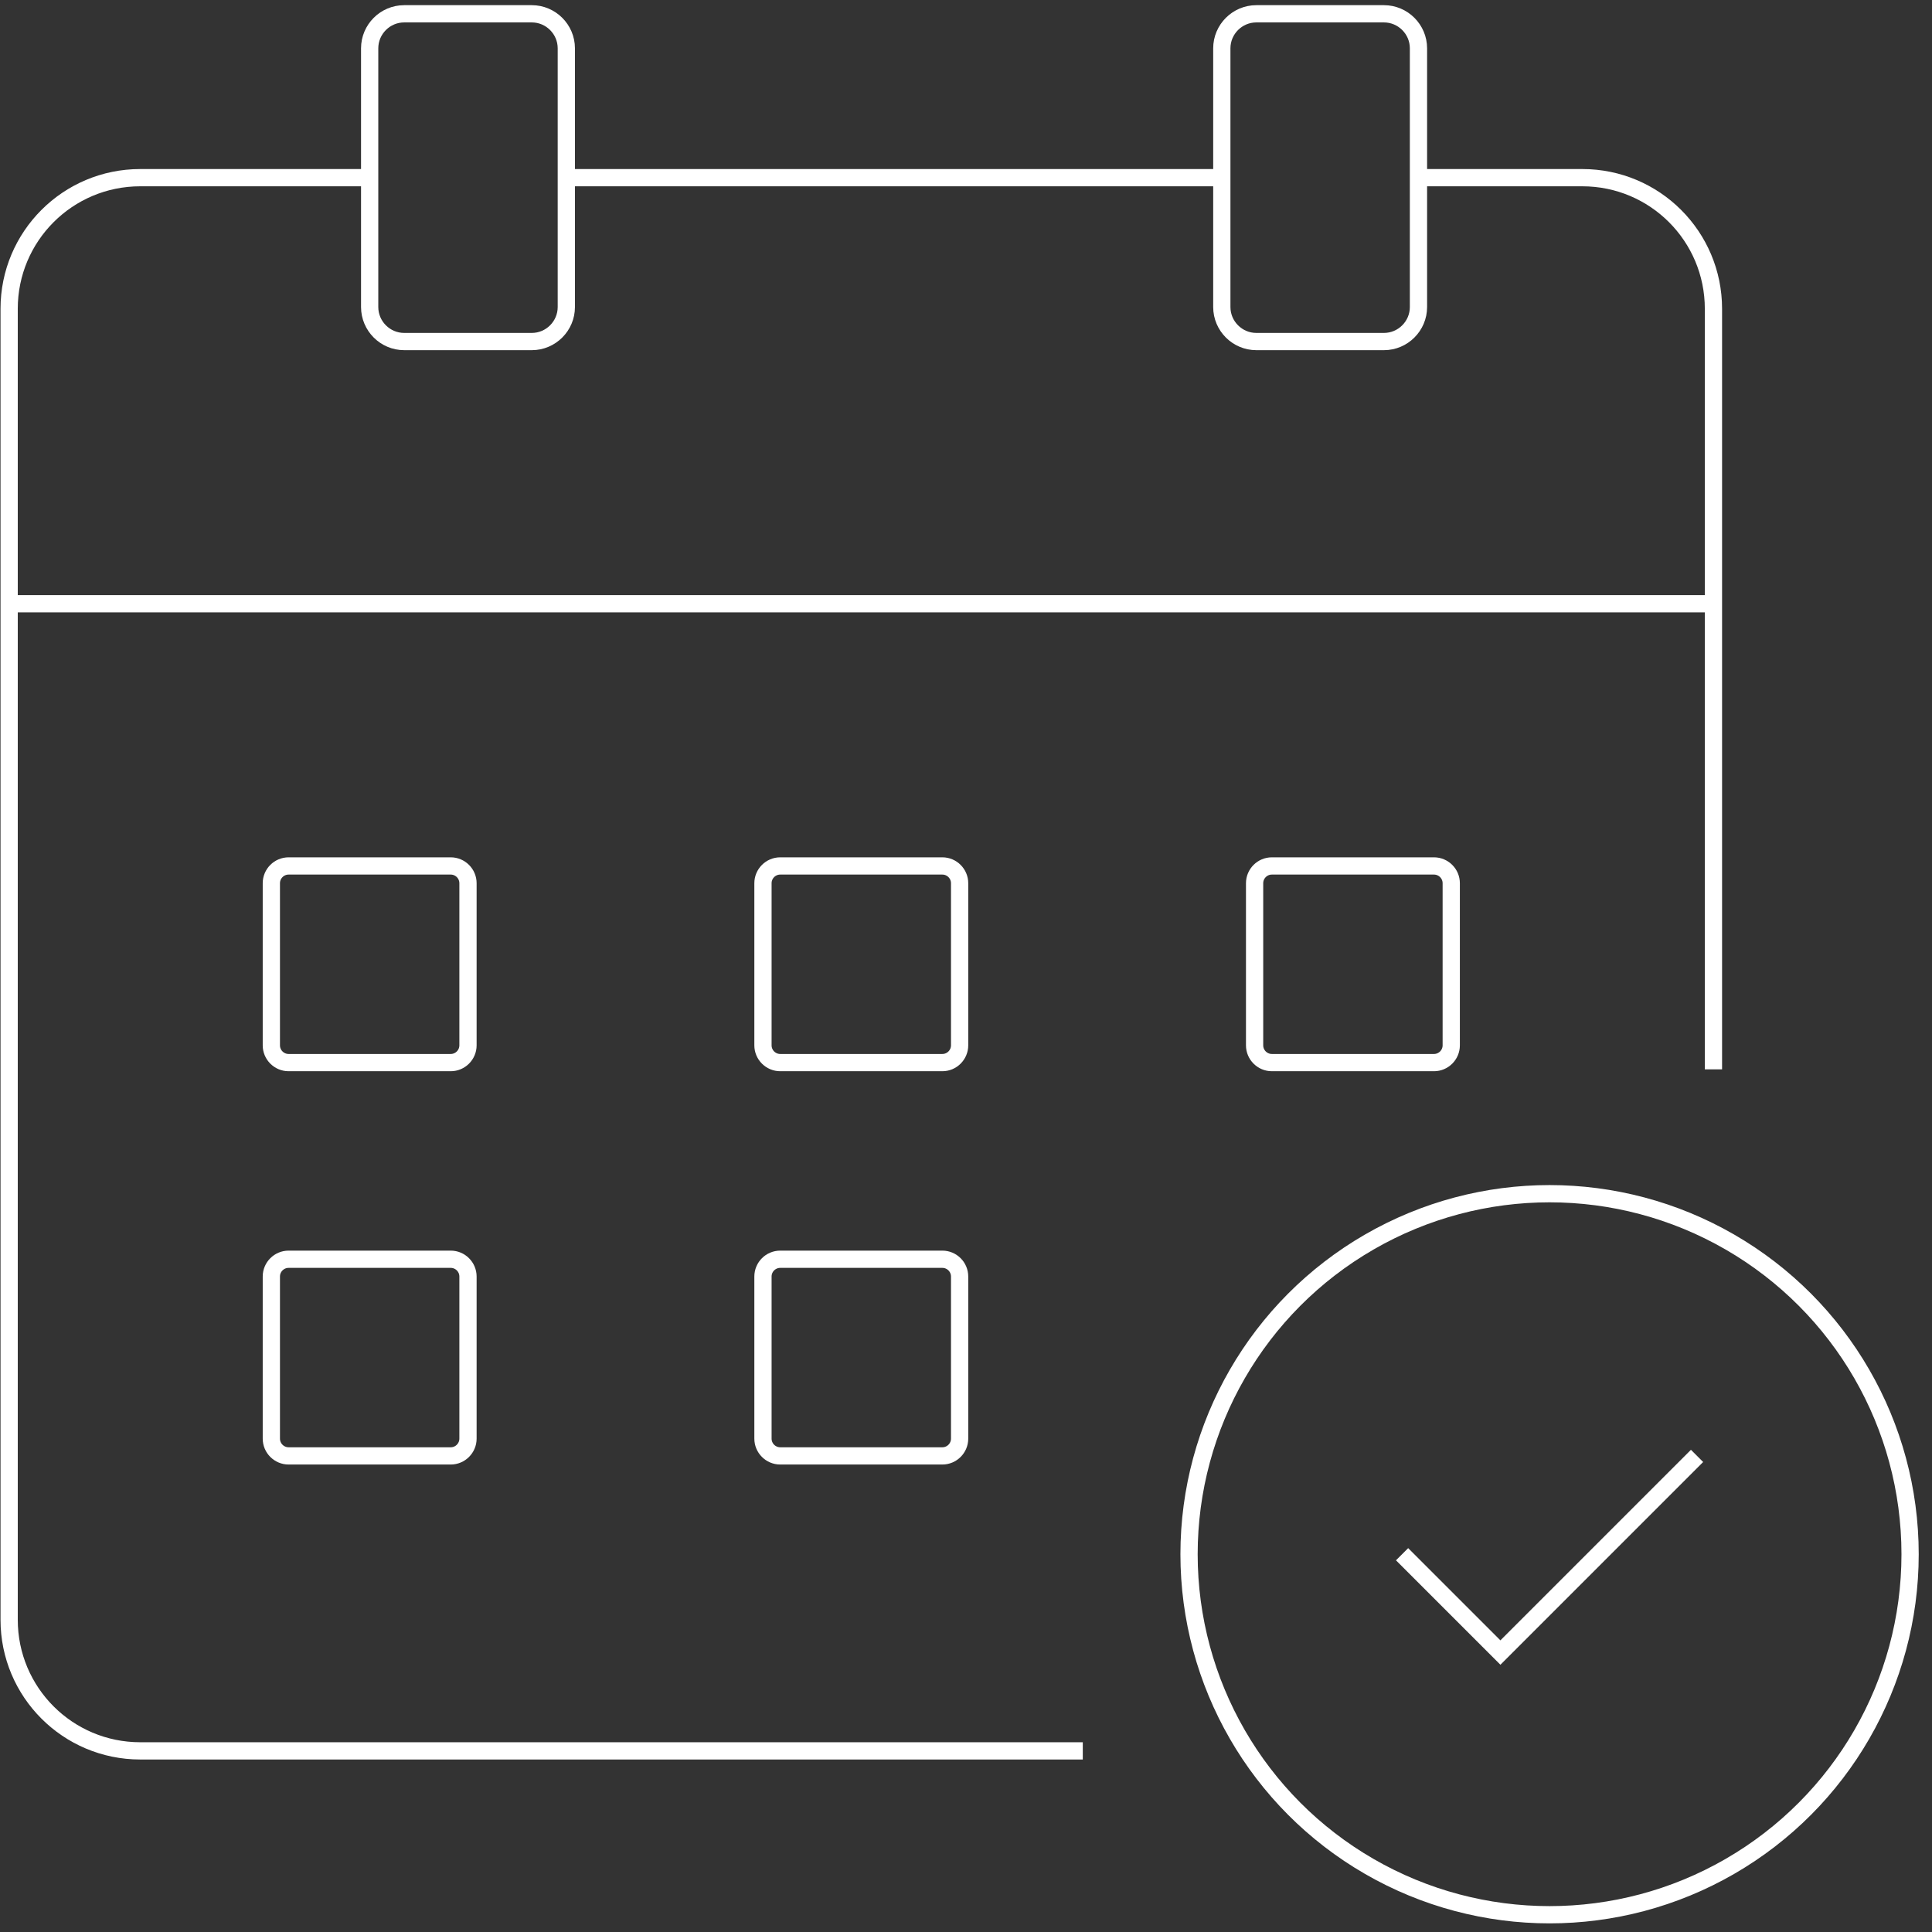
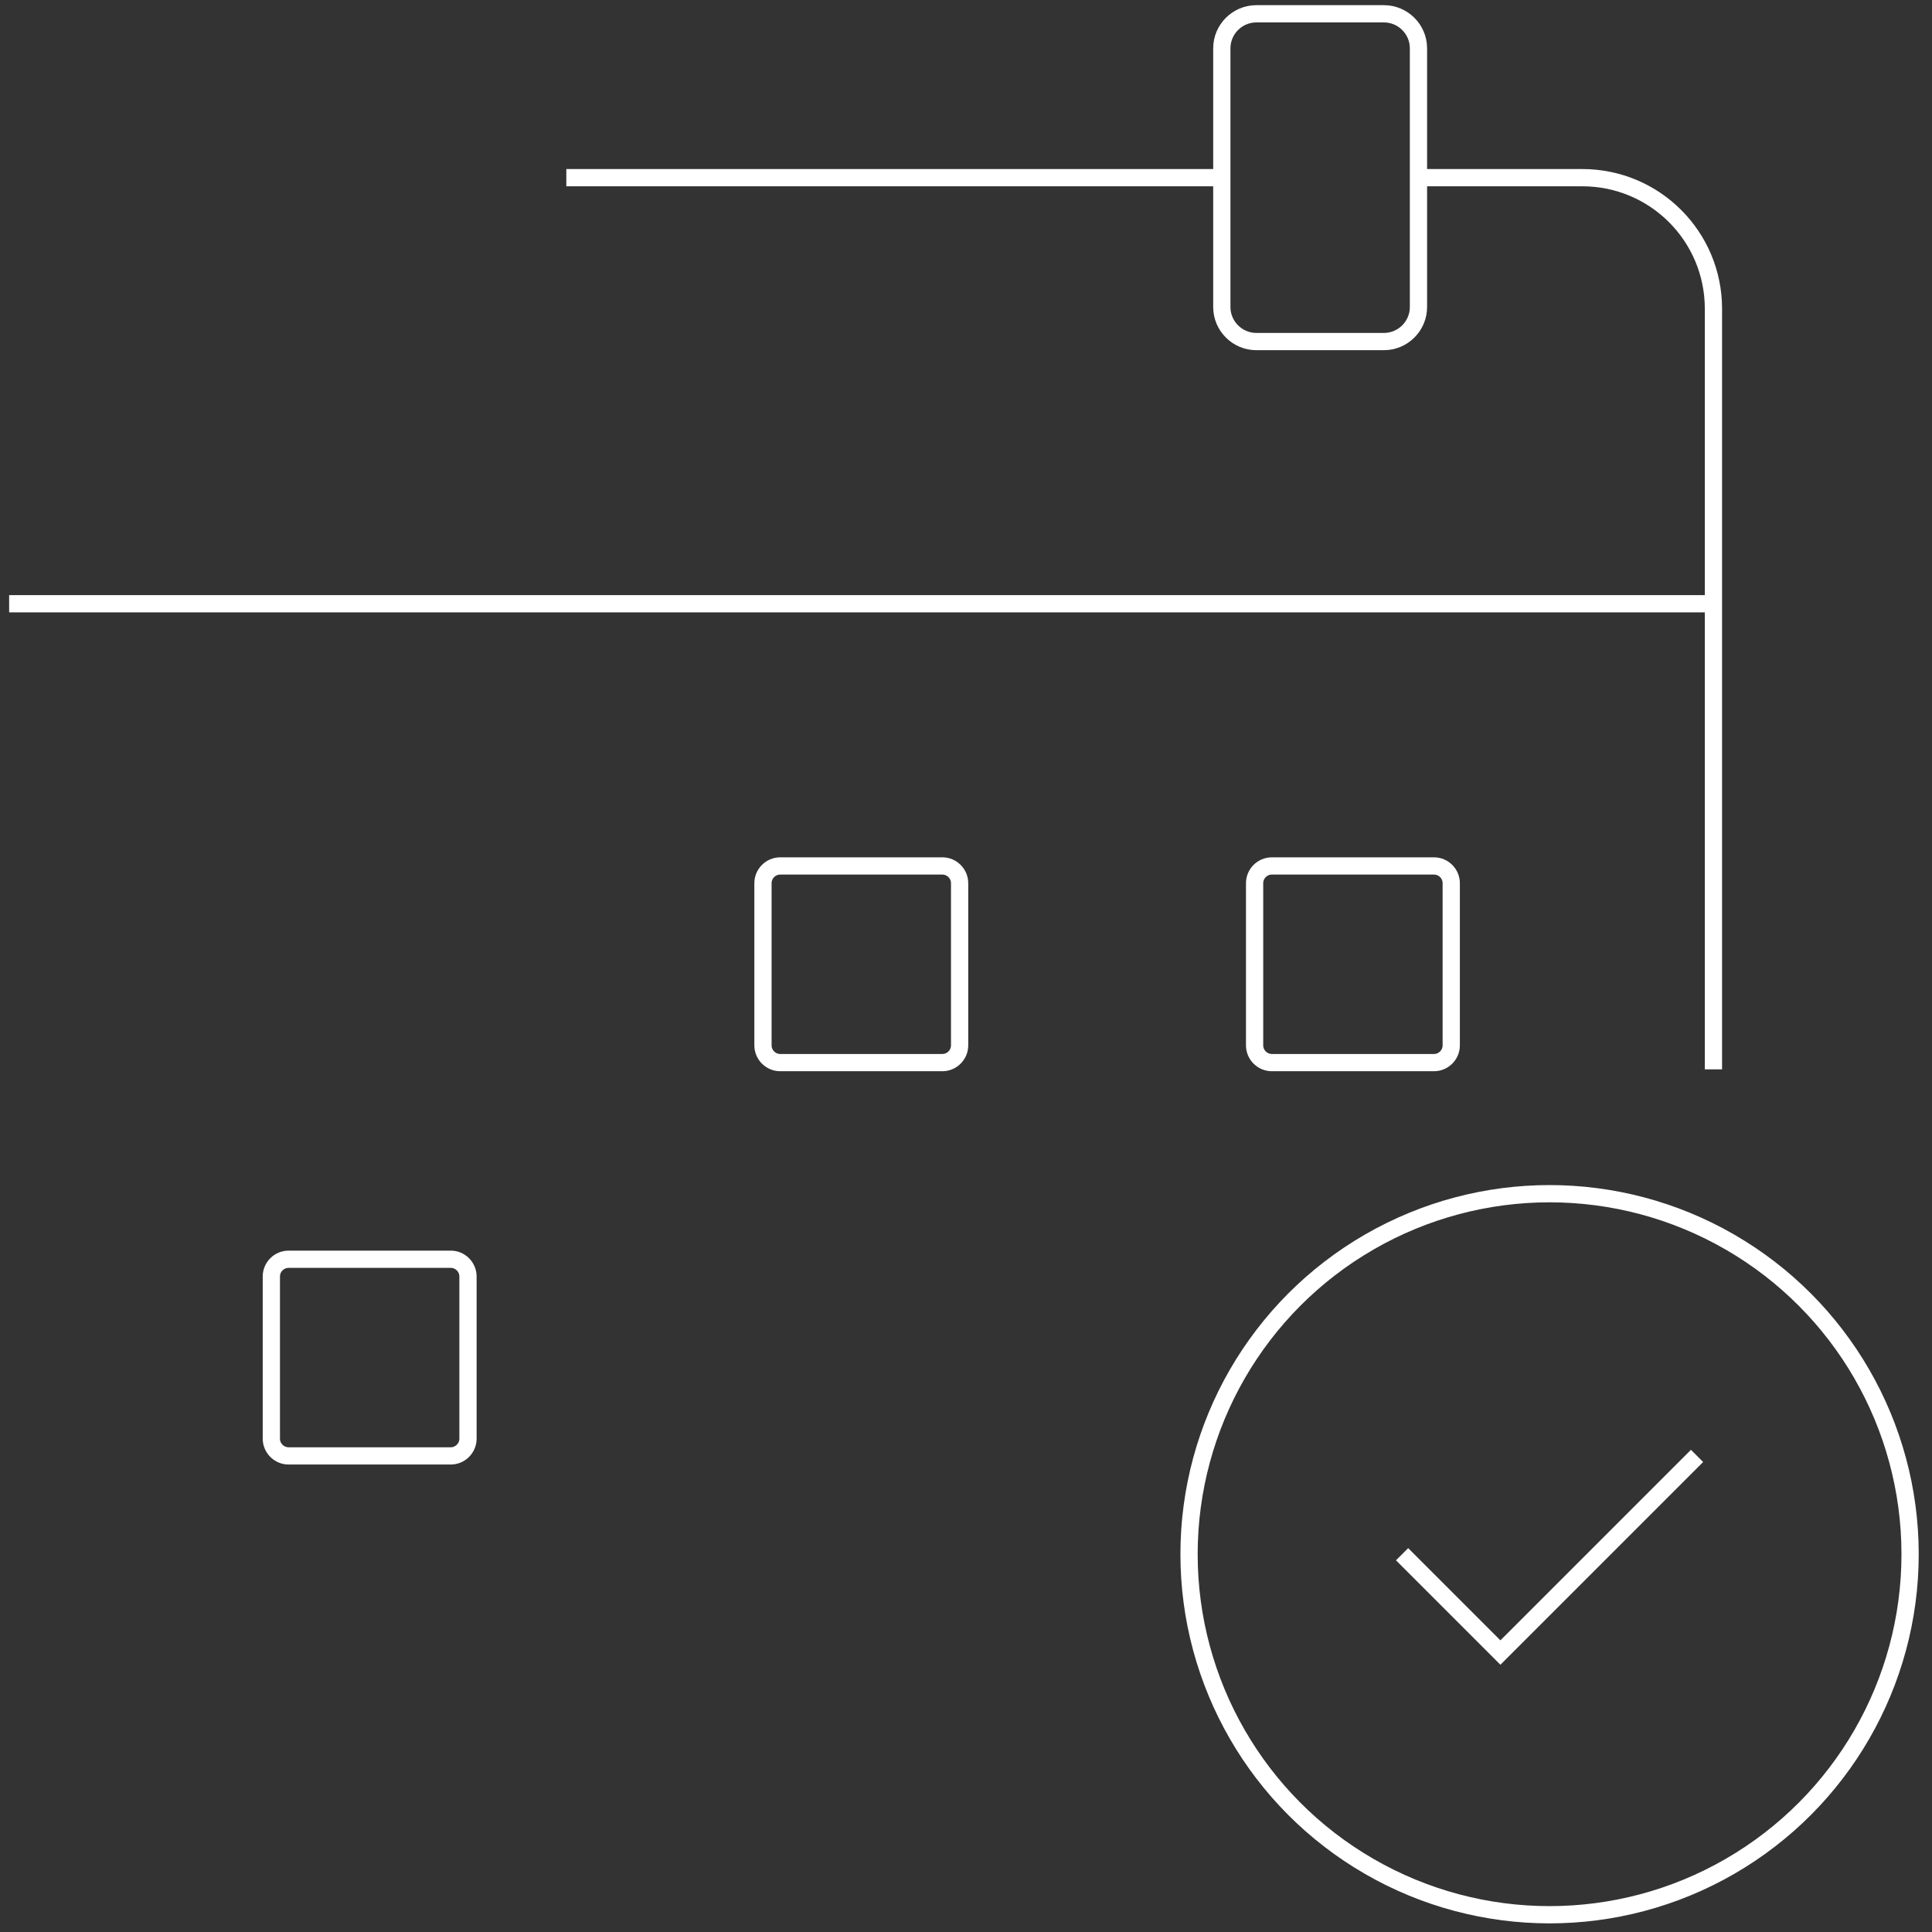
<svg xmlns="http://www.w3.org/2000/svg" version="1.1" id="Layer_1" x="0px" y="0px" viewBox="0 0 112 112" style="enable-background:new 0 0 112 112;" xml:space="preserve">
  <rect x="0" y="0" width="112" height="112" fill="#333333" stroke="none" />
  <style type="text/css">
	.st0{fill:none;stroke:#FFFFFF;stroke-miterlimit:10;}
</style>
  <line class="st0" x1="0.53" y1="35" x2="99.33" y2="35" />
-   <path class="st0" d="M30.83,19.8h-7.4c-1.1,0-2-0.9-2-2v-15c0-1.1,0.9-2,2-2h7.4c1.1,0,2,0.9,2,2v15  C32.83,18.9,31.93,19.8,30.83,19.8z" />
  <path class="st0" d="M80.23,19.8h-7.4c-1.1,0-2-0.9-2-2v-15c0-1.1,0.9-2,2-2h7.4c1.1,0,2,0.9,2,2v15  C82.23,18.9,81.33,19.8,80.23,19.8z" />
  <path class="st0" d="M54.63,61.6h-9.4c-0.55,0-1-0.45-1-1v-9.4c0-0.55,0.45-1,1-1h9.4c0.55,0,1,0.45,1,1v9.4  C55.63,61.15,55.18,61.6,54.63,61.6z" />
-   <path class="st0" d="M54.63,84.4h-9.4c-0.55,0-1-0.45-1-1V74c0-0.55,0.45-1,1-1h9.4c0.55,0,1,0.45,1,1v9.4  C55.63,83.95,55.18,84.4,54.63,84.4z" />
-   <path class="st0" d="M26.13,61.6h-9.4c-0.55,0-1-0.45-1-1v-9.4c0-0.55,0.45-1,1-1h9.4c0.55,0,1,0.45,1,1v9.4  C27.13,61.15,26.68,61.6,26.13,61.6z" />
  <path class="st0" d="M26.13,84.4h-9.4c-0.55,0-1-0.45-1-1V74c0-0.55,0.45-1,1-1h9.4c0.55,0,1,0.45,1,1v9.4  C27.13,83.95,26.68,84.4,26.13,84.4z" />
  <path class="st0" d="M83.13,61.6h-9.4c-0.55,0-1-0.45-1-1v-9.4c0-0.55,0.45-1,1-1h9.4c0.55,0,1,0.45,1,1v9.4  C84.13,61.15,83.68,61.6,83.13,61.6z" />
  <path class="st0" d="M82.23,10.3h9.5c4.2,0,7.6,3.4,7.6,7.6v44.09" />
  <line class="st0" x1="32.83" y1="10.3" x2="70.83" y2="10.3" />
-   <path class="st0" d="M62.77,101.5H8.13c-4.2,0-7.6-3.4-7.6-7.6v-76c0-4.2,3.4-7.6,7.6-7.6h13.3" />
  <polyline class="st0" points="81.28,90.1 86.98,95.8 98.38,84.4 " />
  <circle class="st0" cx="89.83" cy="90.1" r="20.9" />
</svg>